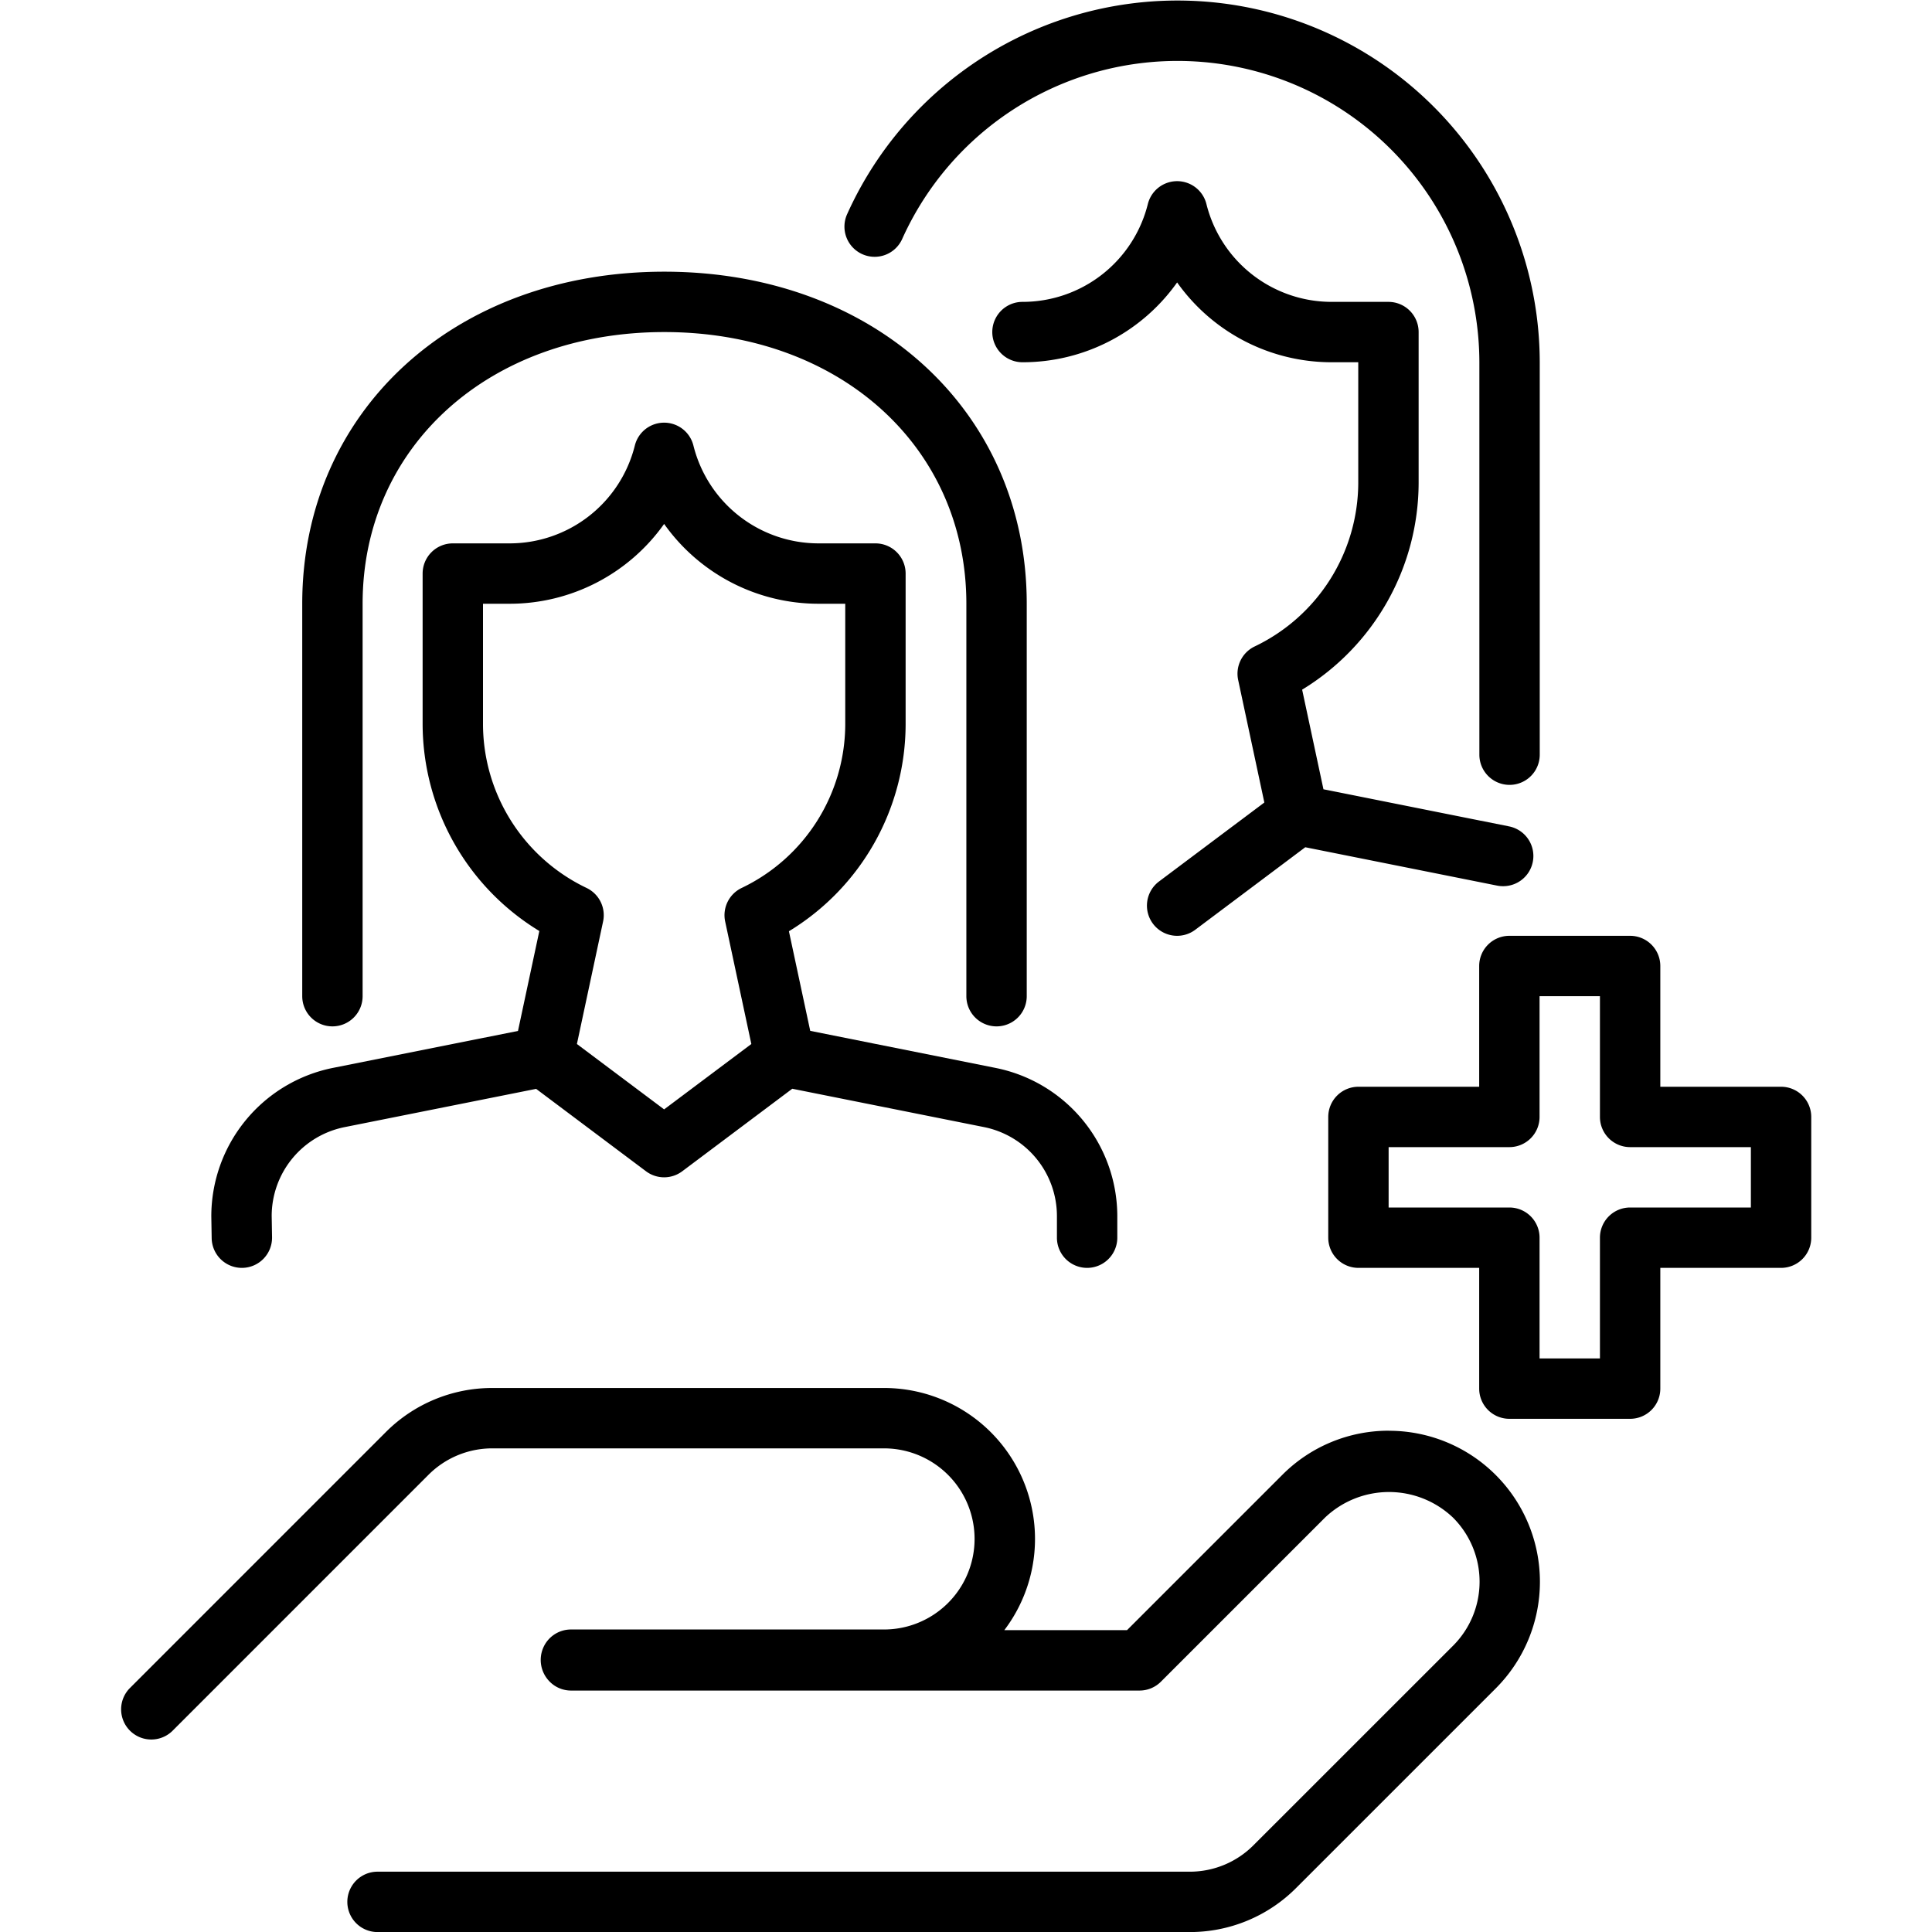
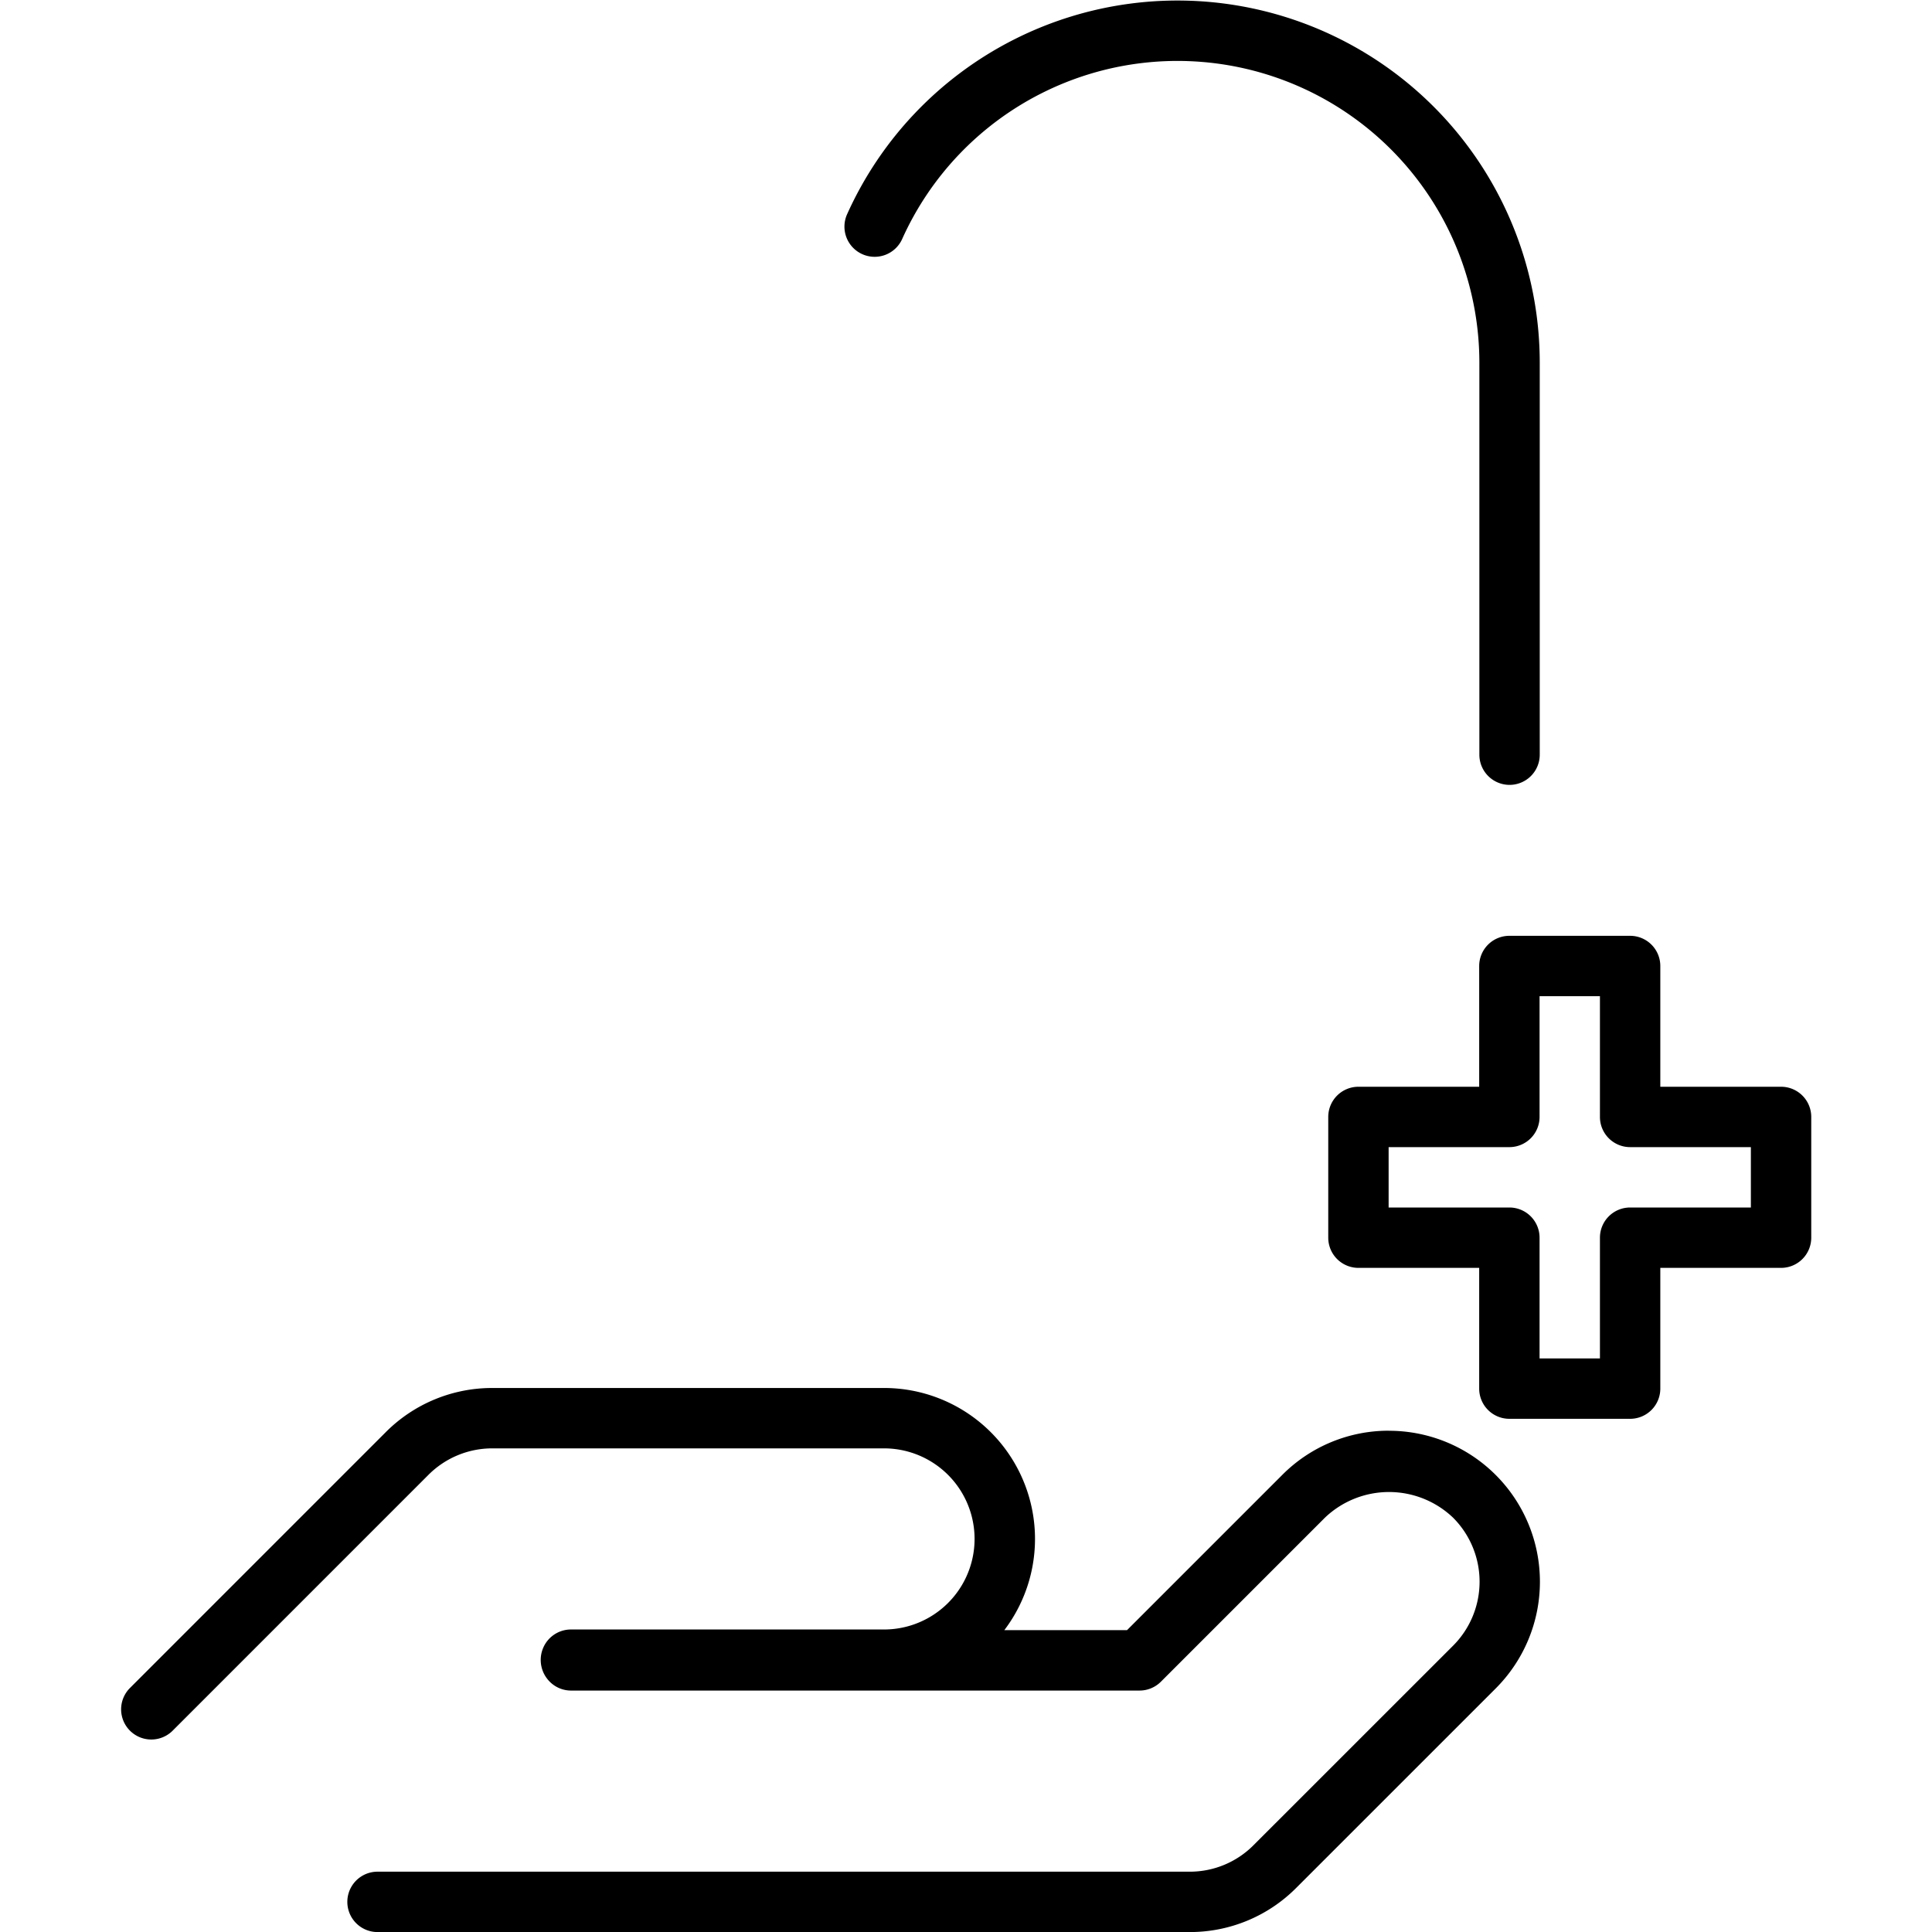
<svg xmlns="http://www.w3.org/2000/svg" viewBox="0 0 64 64" width="512" height="512">
  <g id="_17_Cancer" data-name="17 Cancer">
    <g>
      <path d="M46.012,47.394a4.967,4.967,0,0,0-3.535,1.464L37.335,54H33.27a5,5,0,0,0-3.986-8.021H16.314a4.973,4.973,0,0,0-3.536,1.464L4.293,55.929a1,1,0,0,0,1.414,1.414l8.485-8.486a2.987,2.987,0,0,1,2.122-.878h12.97a3,3,0,1,1,0,6H18.9a1,1,0,0,0-.912.623,1.017,1.017,0,0,0,.217,1.1.993.993,0,0,0,.715.3H37.749a1,1,0,0,0,.707-.293l5.435-5.435a3.075,3.075,0,0,1,4.243,0,3,3,0,0,1,0,4.243l-6.608,6.606a2.974,2.974,0,0,1-2.12.879h-26.9a1,1,0,0,0,0,2h26.9a4.965,4.965,0,0,0,3.535-1.465l6.607-6.606a5,5,0,0,0-3.536-8.535Z" />
-       <path d="M38.194,30.6a1,1,0,0,0,1.4.2l3.645-2.734,6.355,1.271a.962.962,0,0,0,.2.019,1,1,0,0,0,.2-1.98l-6.153-1.23-.706-3.3A8.042,8.042,0,0,0,46.994,16V11a1,1,0,0,0-1-1H44.117a4.274,4.274,0,0,1-4.153-3.242,1,1,0,0,0-1.94,0A4.276,4.276,0,0,1,33.871,10a1,1,0,0,0,0,2,6.271,6.271,0,0,0,5.123-2.644A6.271,6.271,0,0,0,44.117,12h.877v4a6.027,6.027,0,0,1-3.43,5.414,1,1,0,0,0-.548,1.112l.867,4.058L38.394,29.2A1,1,0,0,0,38.194,30.6Z" />
-       <path d="M8.011,42h.017a1,1,0,0,0,.984-1.017L9,40.281a3.005,3.005,0,0,1,2.413-2.943L17.76,36.07,21.4,38.8a1,1,0,0,0,1.2,0l3.645-2.734L32.6,37.337a3.008,3.008,0,0,1,2.412,2.942V41a1,1,0,0,0,2,0v-.721a5.014,5.014,0,0,0-4.019-4.9l-6.153-1.23-.706-3.3A8.042,8.042,0,0,0,30,24V19a1,1,0,0,0-1-1H27.123a4.274,4.274,0,0,1-4.153-3.242,1,1,0,0,0-1.94,0A4.276,4.276,0,0,1,16.876,18H15a1,1,0,0,0-1,1v5a8.042,8.042,0,0,0,3.866,6.841l-.707,3.31-6.138,1.226A5.015,5.015,0,0,0,7,40.3l.012.718A1,1,0,0,0,8.011,42ZM16,24V20h.876A6.273,6.273,0,0,0,22,17.356,6.27,6.27,0,0,0,27.123,20H28v4a6.027,6.027,0,0,1-3.43,5.414,1,1,0,0,0-.548,1.112l.867,4.058L22,36.75l-2.889-2.166.867-4.058a1,1,0,0,0-.548-1.112A6.027,6.027,0,0,1,16,24Z" />
-       <path d="M11.012,34a1,1,0,0,0,1-1V20c0-5.215,4.2-9,9.994-9s10.006,3.785,10.006,9V33a1,1,0,0,0,2,0V20c0-6.374-5.05-11-12.006-11S10.012,13.626,10.012,20V33A1,1,0,0,0,11.012,34Z" />
      <path d="M28.563,8.419a1,1,0,0,0,1.322-.5A10,10,0,0,1,49.006,12V25a1,1,0,0,0,2,0V12A12,12,0,0,0,28.06,7.1,1,1,0,0,0,28.563,8.419Z" />
      <path d="M59,36H55V32a1,1,0,0,0-1-1H50a1,1,0,0,0-1,1v4H45a1,1,0,0,0-1,1v4a1,1,0,0,0,1,1h4v4a1,1,0,0,0,1,1h4a1,1,0,0,0,1-1V42h4a1,1,0,0,0,1-1V37A1,1,0,0,0,59,36Zm-1,4H54a1,1,0,0,0-1,1v4H51V41a1,1,0,0,0-1-1H46V38h4a1,1,0,0,0,1-1V33h2v4a1,1,0,0,0,1,1h4Z" />
    </g>
  </g>
</svg>